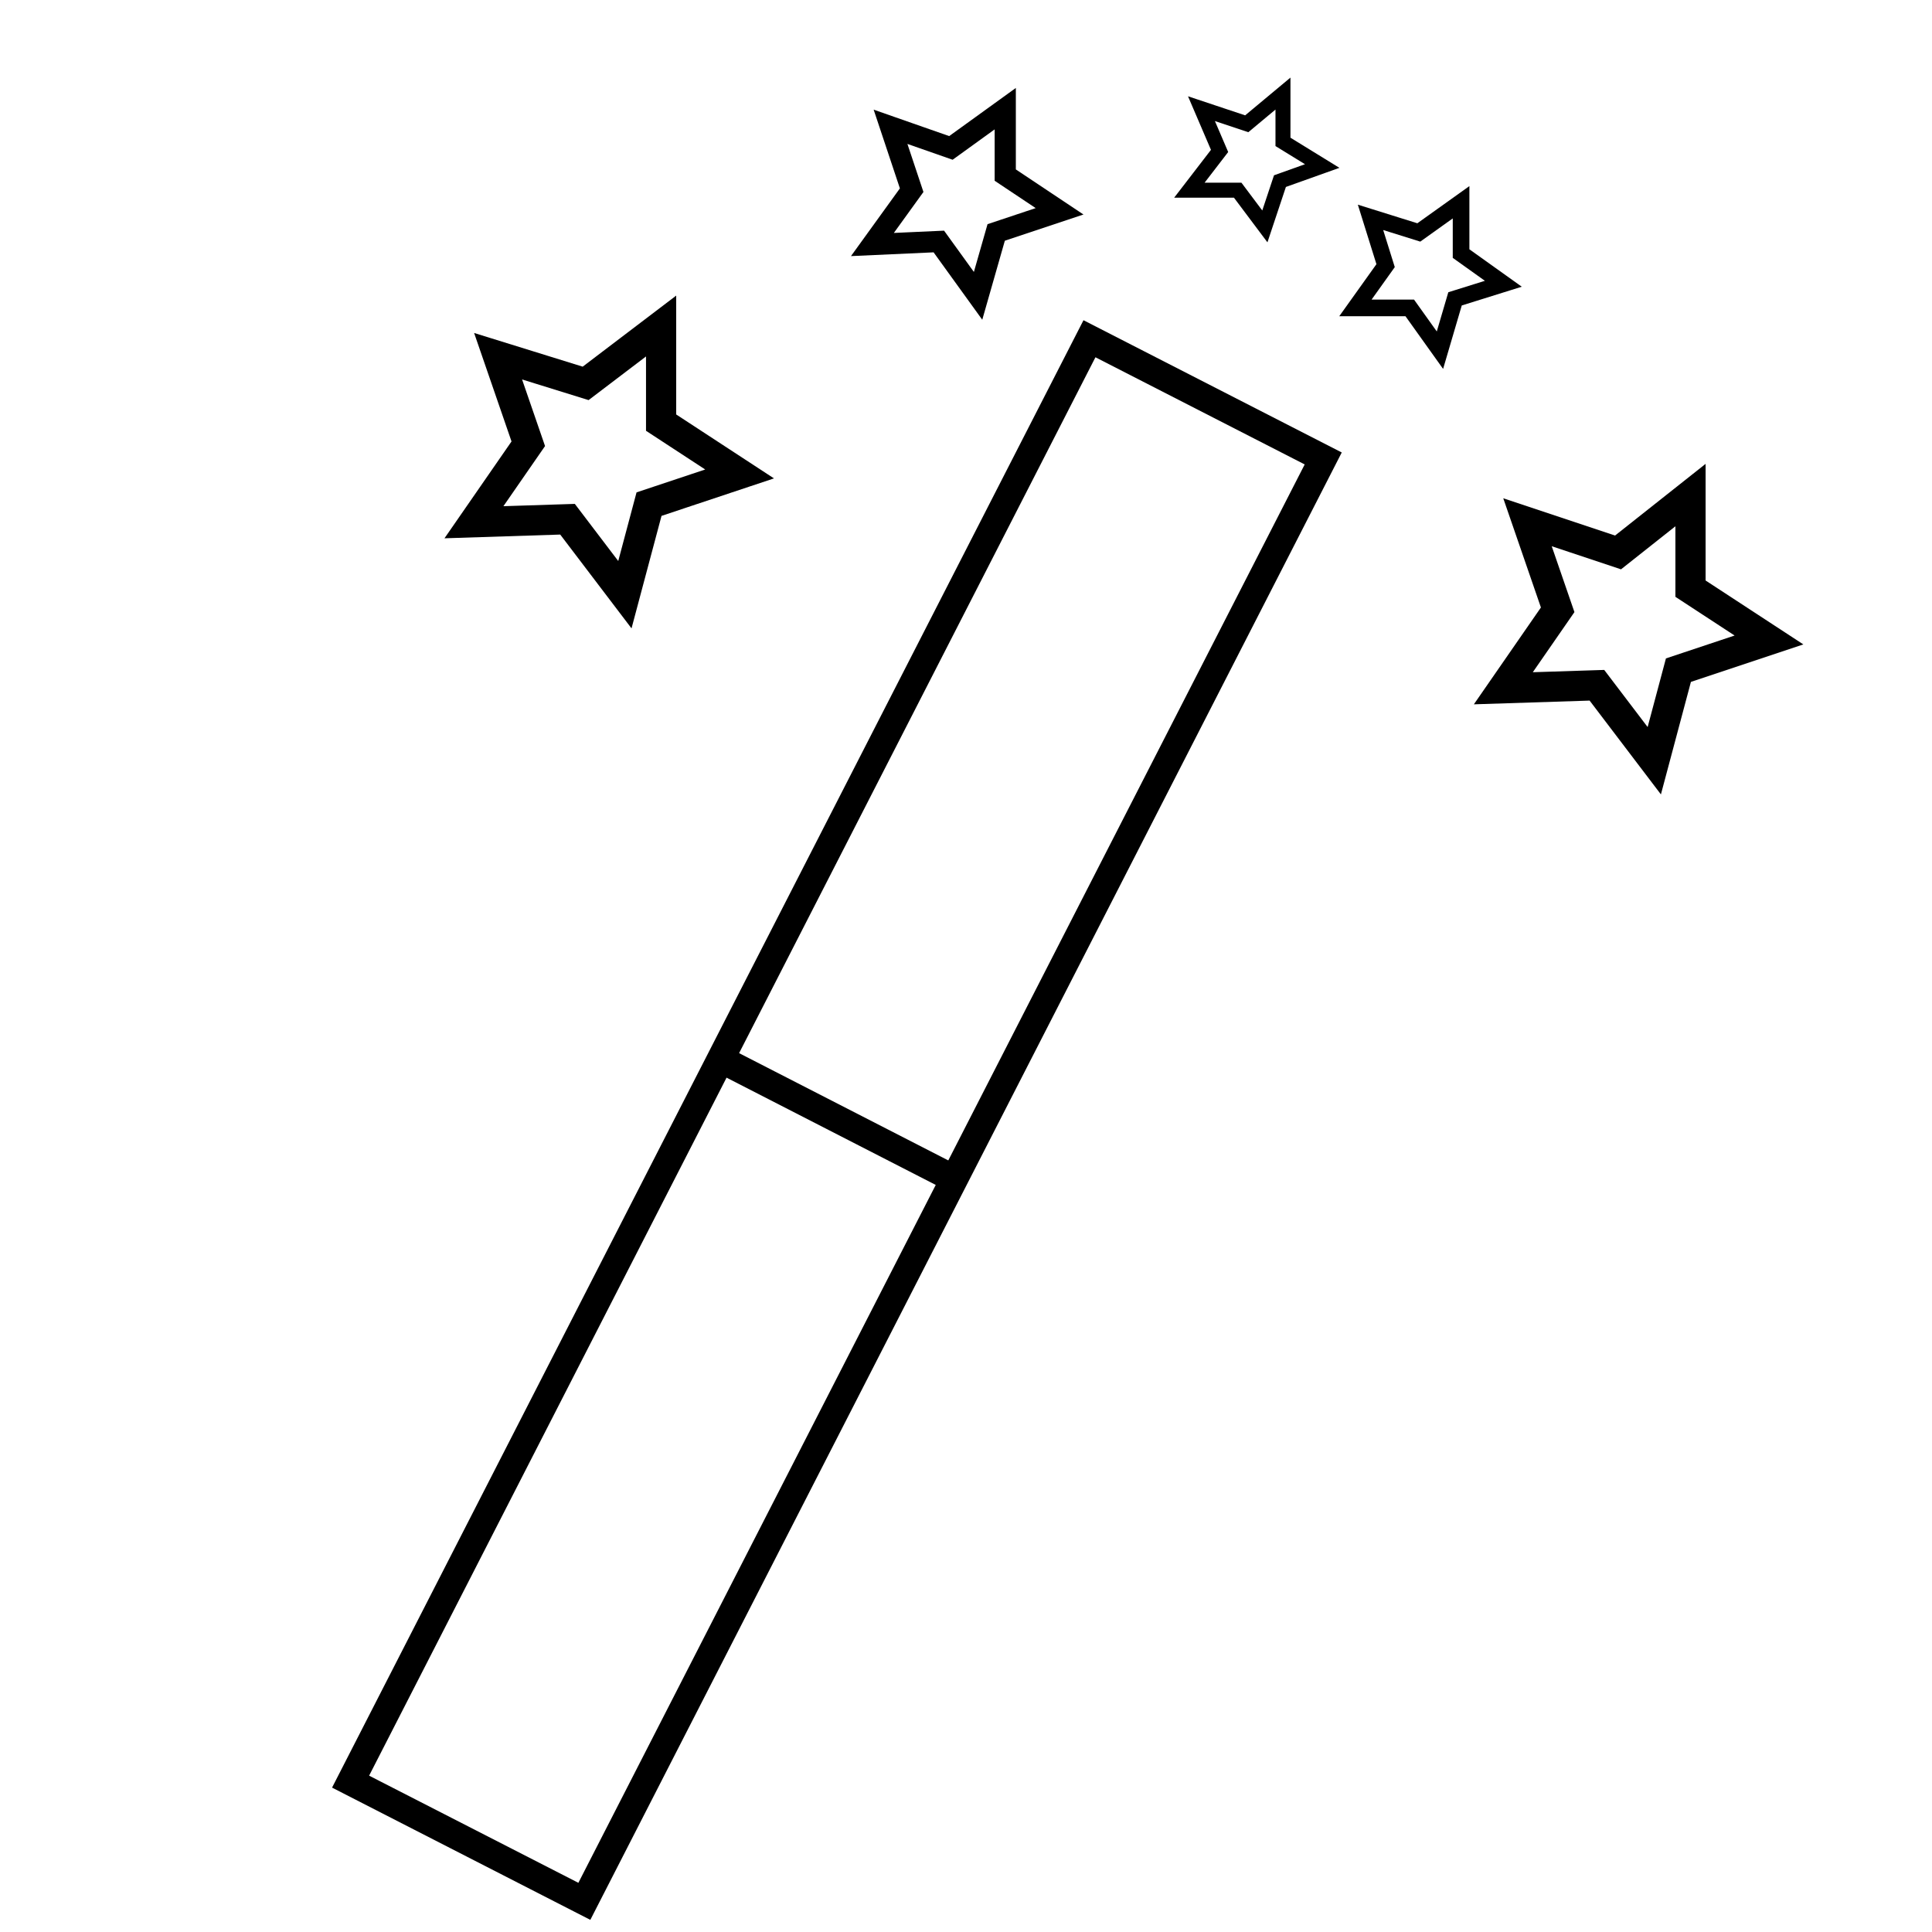
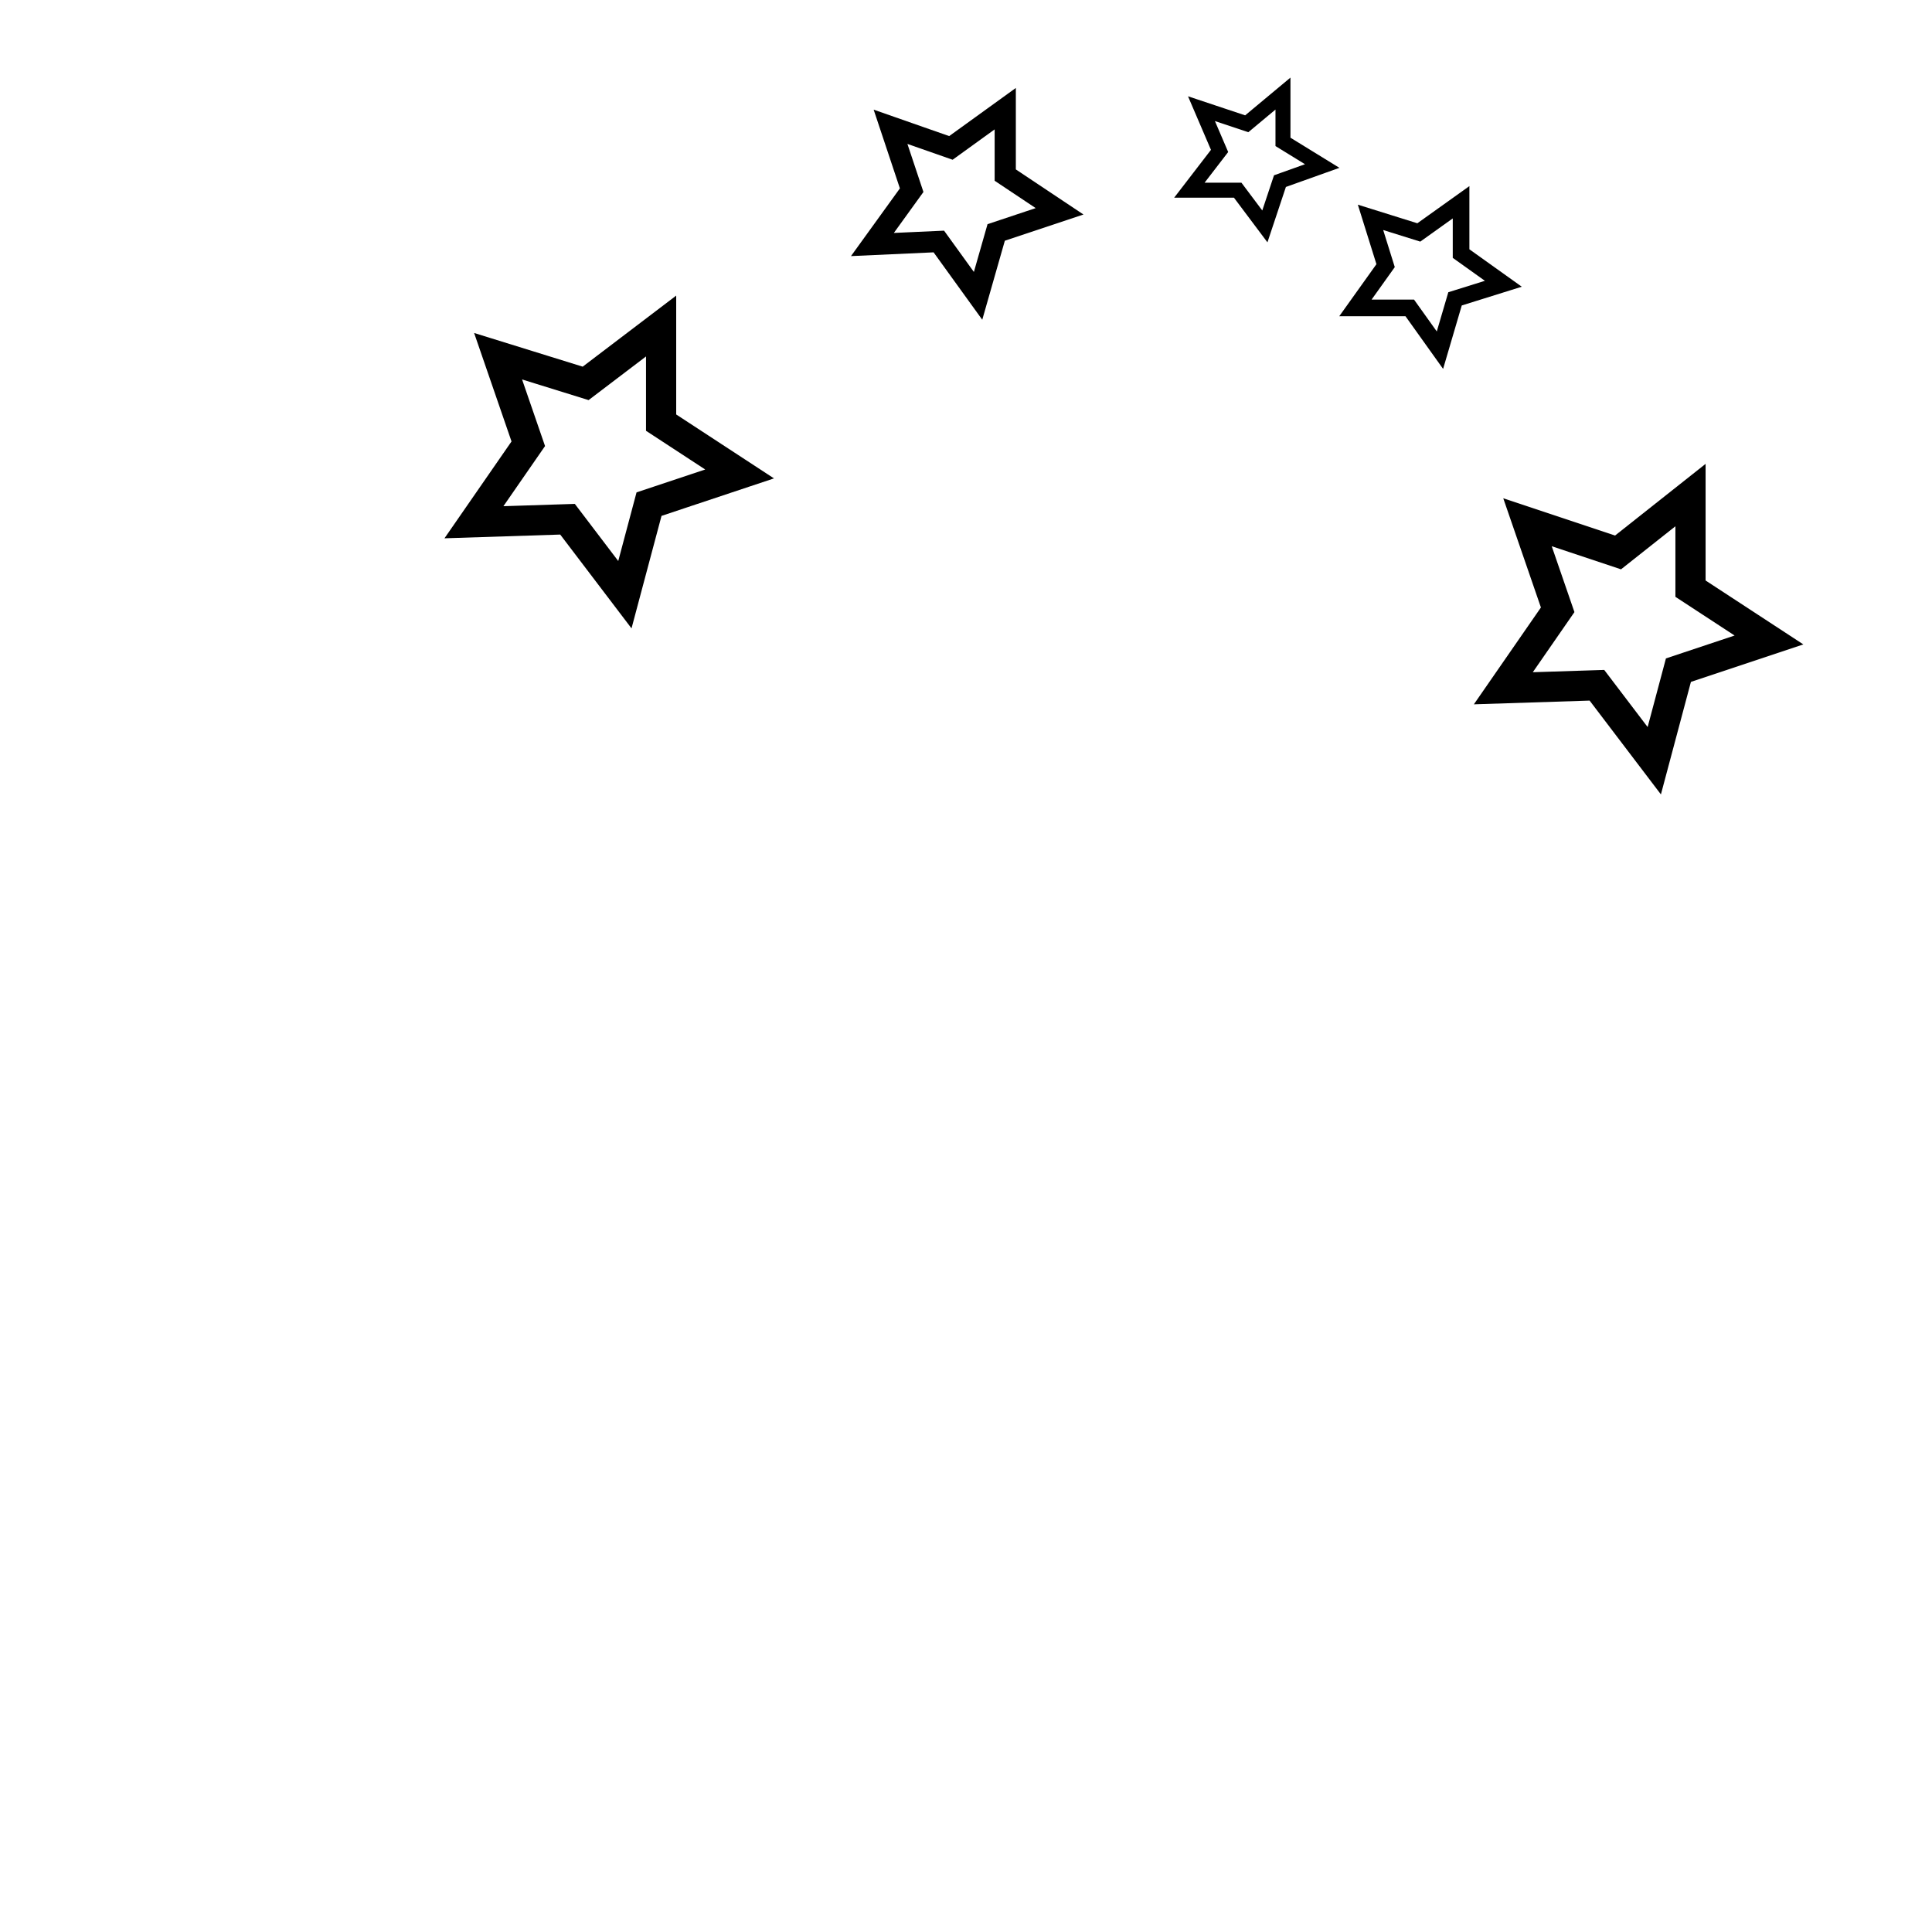
<svg xmlns="http://www.w3.org/2000/svg" version="1.1" id="Layer_1" x="0" y="0" viewBox="0 0 64 64" xml:space="preserve">
  <style>.st0{stroke-width:.912}.st0,.st1{fill:none;stroke:#000;stroke-miterlimit:10}</style>
-   <path transform="rotate(-62.884 27.78 37.098)" class="st0" d="M.9 32.7h53.7v8.7H.9z" />
-   <path class="st0" d="M23.9 35.1l7.8 4" />
  <path class="st1" d="M53.6 18.3l2.4-1.9v3.1l2.6 1.7-3 1-.8 3-1.9-2.5-3.1.1 1.8-2.6-1-2.9z" />
  <path fill="none" stroke="#000" stroke-width=".702" stroke-miterlimit="10" d="M31.5 4.9l1.8-1.3v2.2L35.1 7l-2.1.7-.6 2.1L31.1 8l-2.2.1 1.3-1.8-.7-2.1z" />
  <path fill="none" stroke="#000" stroke-width=".551" stroke-miterlimit="10" d="M47 7.7l1.4-1v1.7l1.4 1-1.6.5-.5 1.7-1-1.4h-1.8l1-1.4-.5-1.6z" />
  <path class="st1" d="M19.4 12.7l2.5-1.9V14l2.6 1.7-3 1-.8 3-1.9-2.5-3.1.1 1.8-2.6-1-2.9z" />
  <path fill="none" stroke="#000" stroke-width=".496" stroke-miterlimit="10" d="M41.3 4.1l1.2-1v1.6l1.3.8-1.4.5-.5 1.5-.9-1.2h-1.6l1-1.3-.6-1.4z" />
</svg>